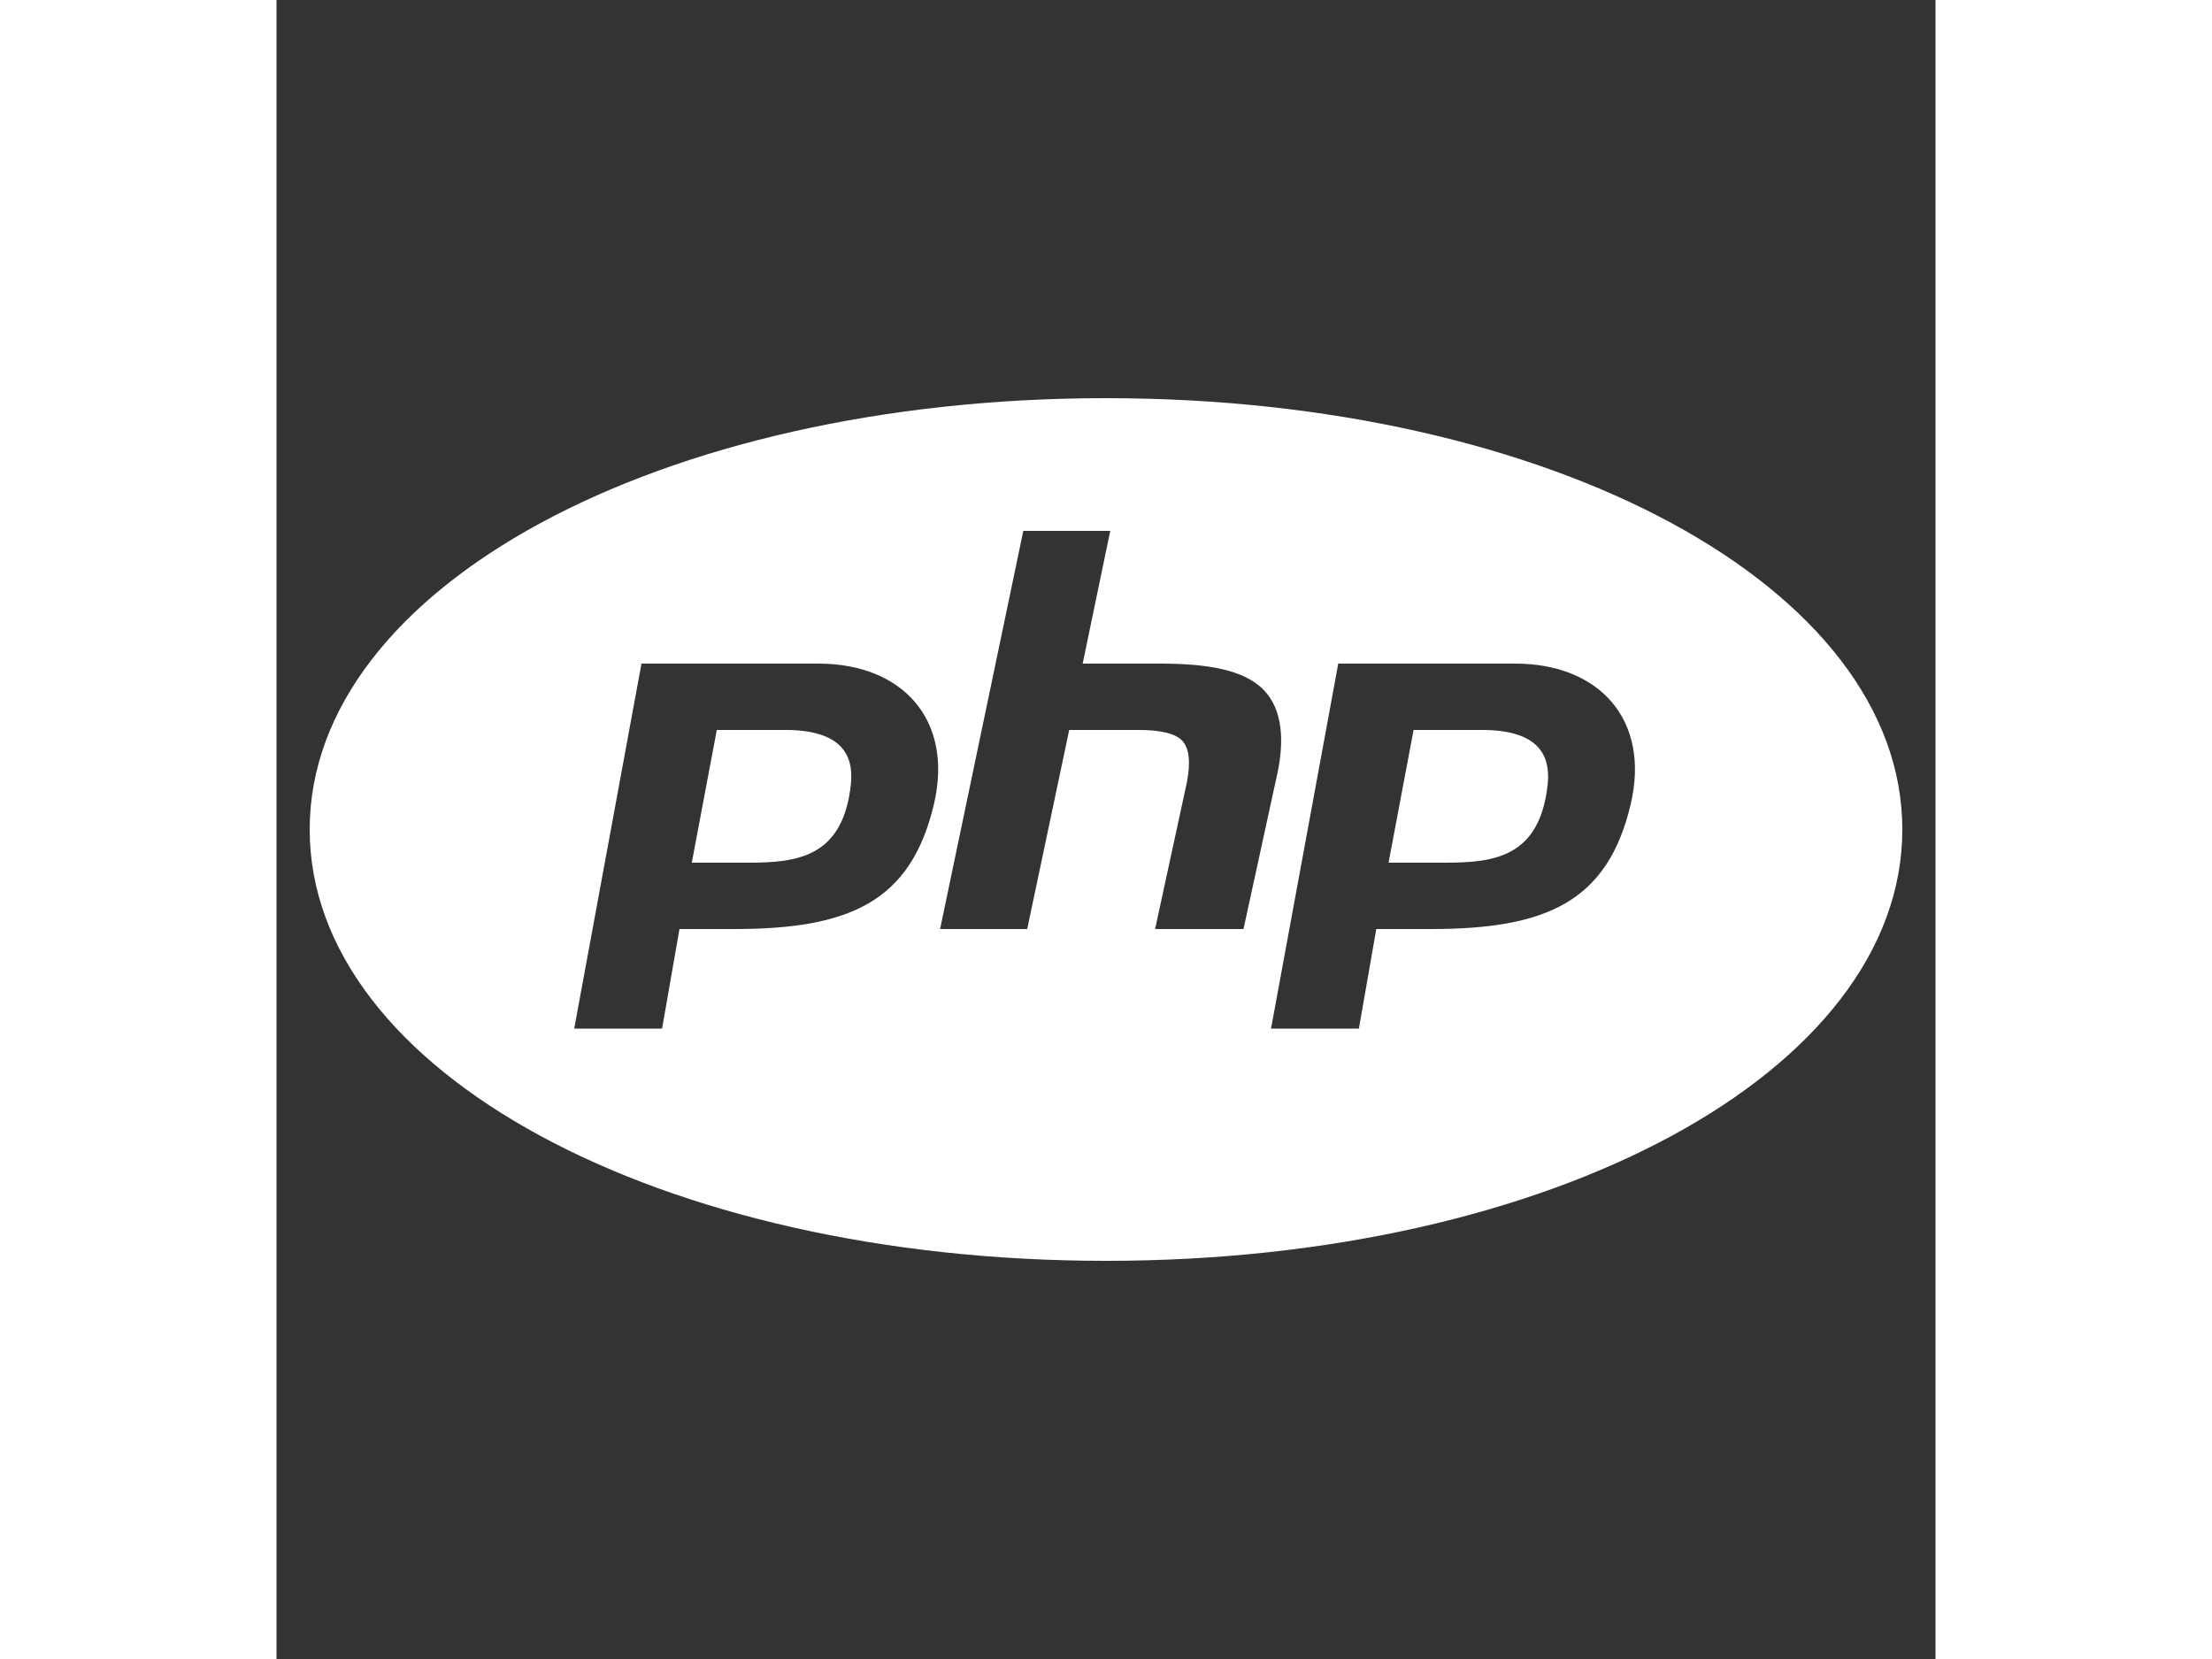
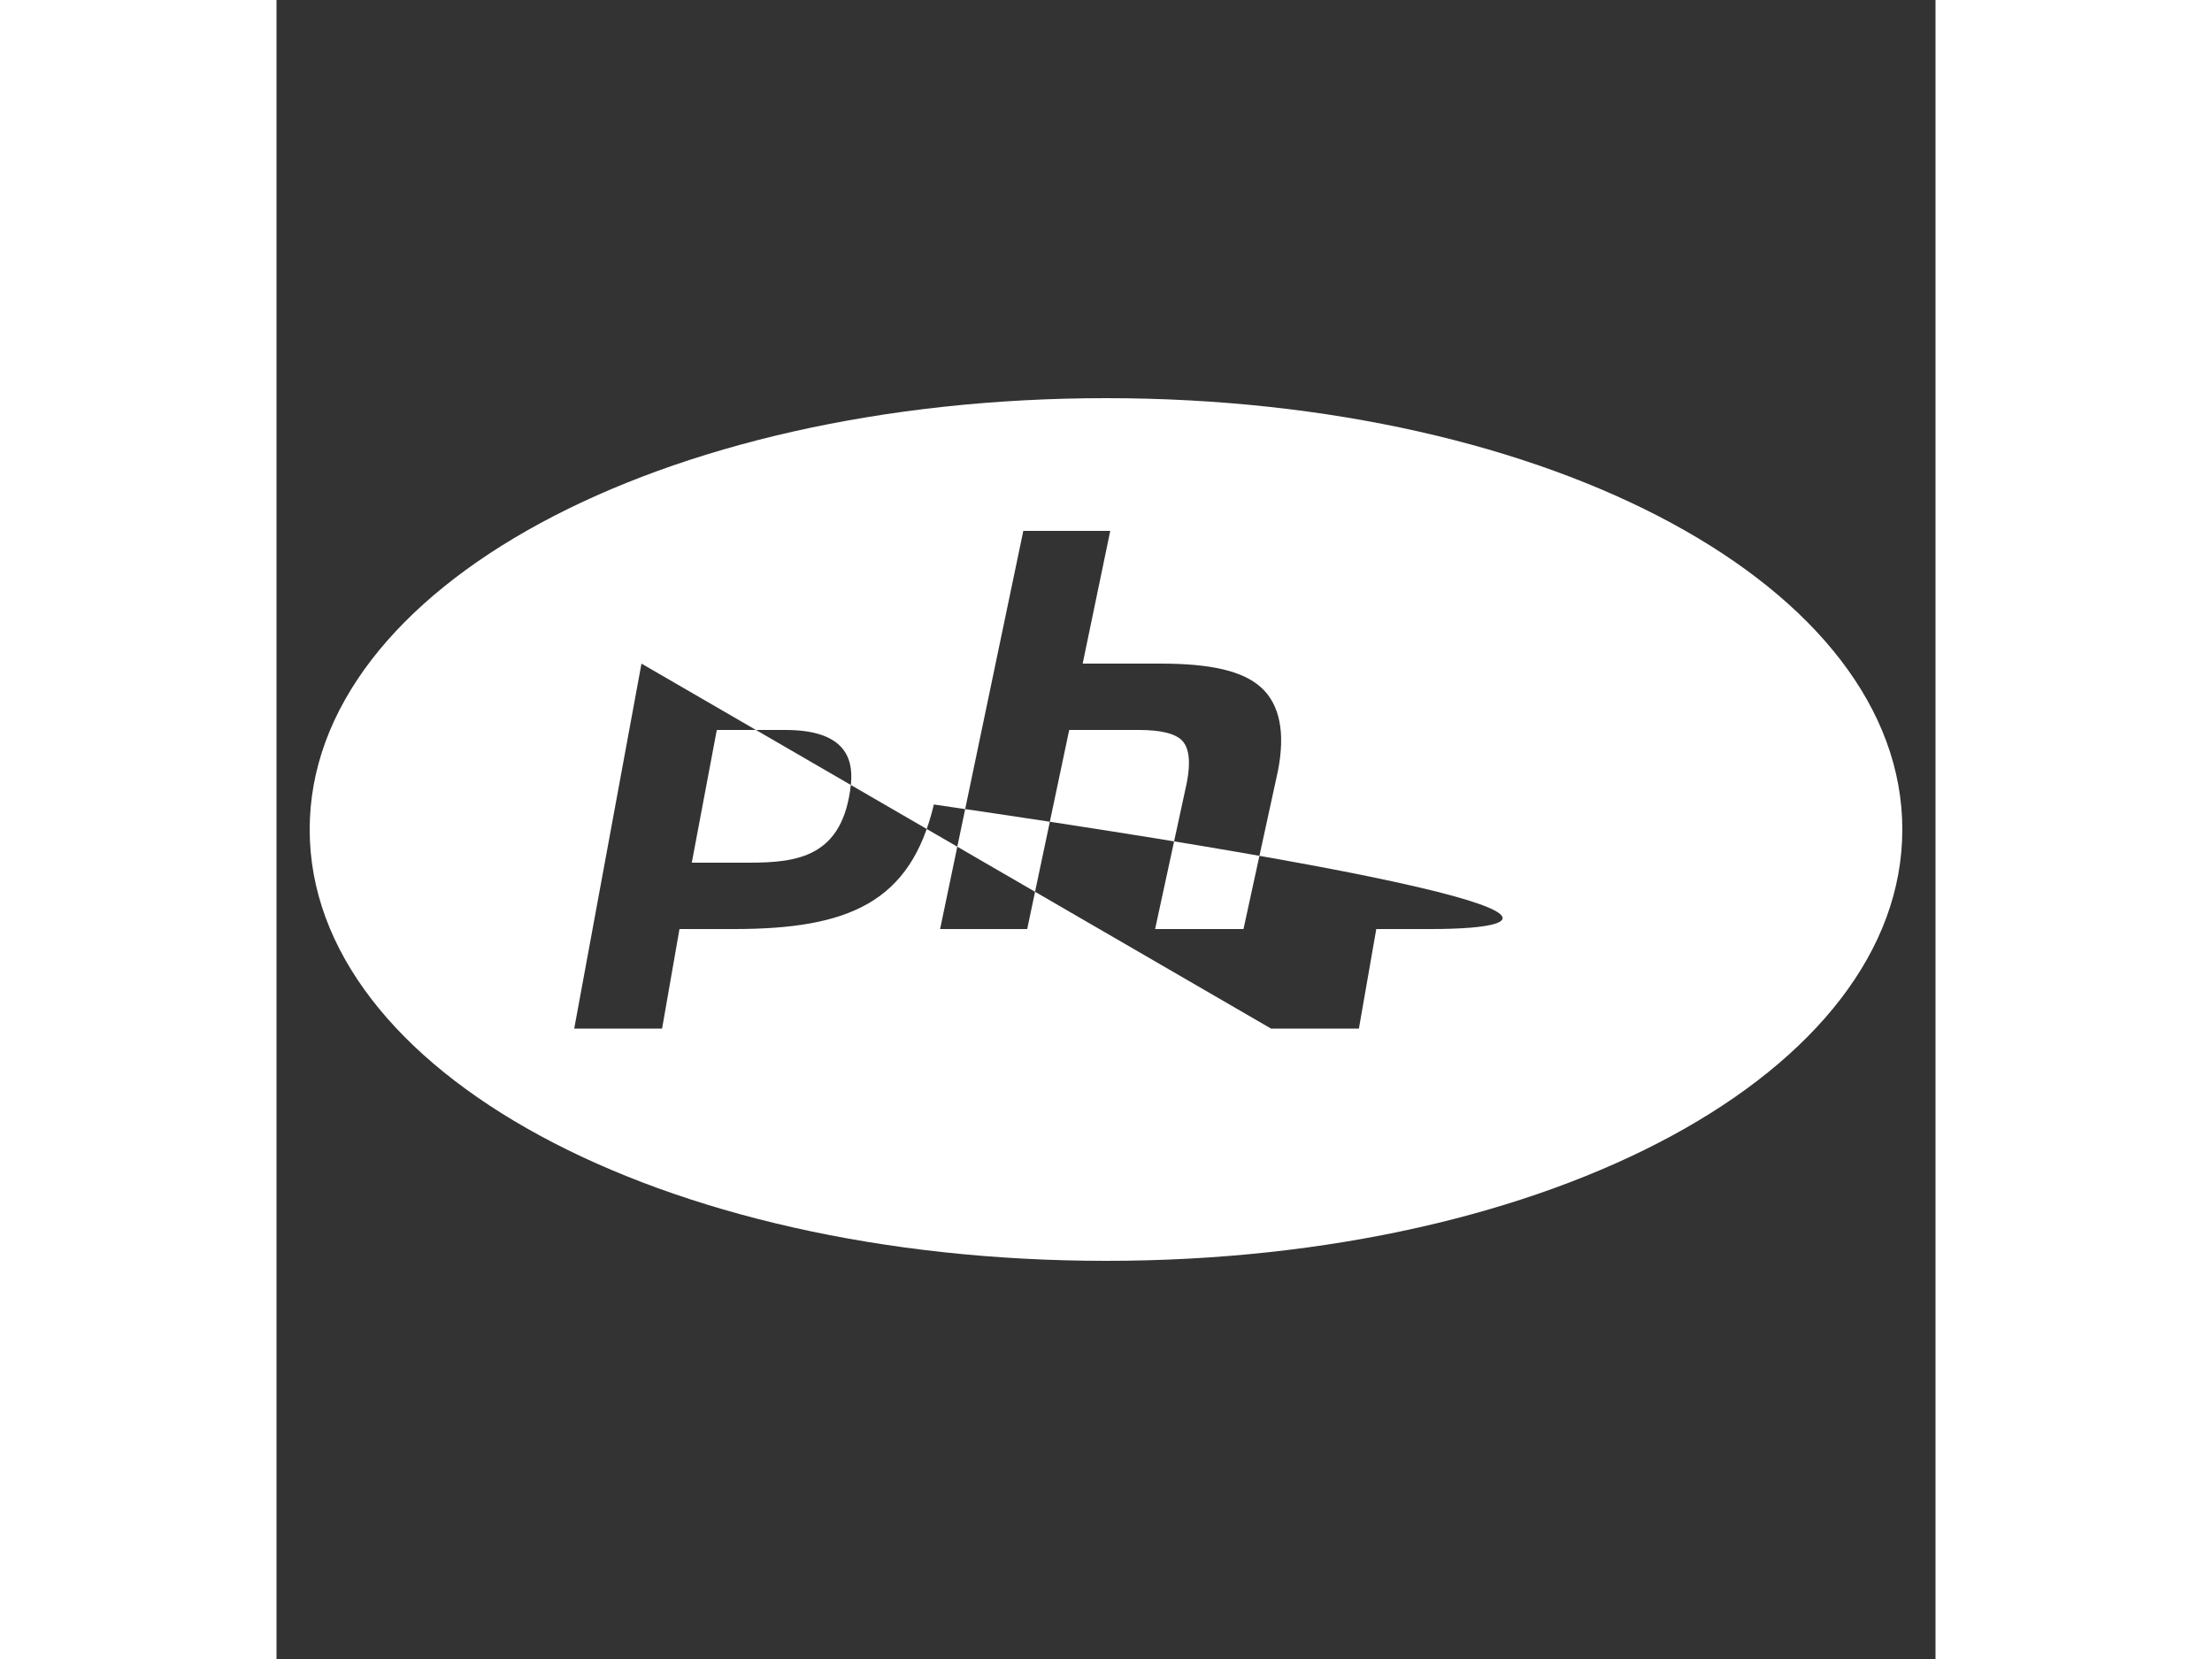
<svg xmlns="http://www.w3.org/2000/svg" viewBox="0 0 50 50" width="120" height="90" fill="#ffffff" class="s-tech__img">
  <rect x="0" y="0" width="50" height="50" fill="#333333" stroke="none" />
-   <path d="M25 12C11.543 12 1 17.71 1 25s10.543 13 24 13 24-5.71 24-13-10.543-13-24-13zm-2.492 4h2.62l-.831 4h2.34c1.484 0 2.48.207 3.047.727.554.511.722 1.351.5 2.496L29.144 28H26.48l.957-4.418c.118-.605.07-1.027-.132-1.25-.203-.223-.649-.332-1.317-.332h-2.097l-1.266 6H20zM11 20h5.332c2.543 0 4.082 1.703 3.48 4.246C19.113 27.2 17.239 28 13.793 28h-1.648l-.524 3H8.973zm21 0h5.332c2.543 0 4.082 1.703 3.48 4.246C40.114 27.2 38.239 28 34.794 28h-1.648l-.524 3h-2.648zm-18.73 2l-.754 4h1.71c1.481 0 2.856-.168 3.086-2.375.086-.855-.269-1.625-1.98-1.625zm21 0l-.754 4h1.71c1.481 0 2.856-.168 3.087-2.375.085-.855-.27-1.625-1.981-1.625z" fill="#fffff" />
+   <path d="M25 12C11.543 12 1 17.71 1 25s10.543 13 24 13 24-5.71 24-13-10.543-13-24-13zm-2.492 4h2.62l-.831 4h2.34c1.484 0 2.48.207 3.047.727.554.511.722 1.351.5 2.496L29.144 28H26.48l.957-4.418c.118-.605.07-1.027-.132-1.25-.203-.223-.649-.332-1.317-.332h-2.097l-1.266 6H20zM11 20h5.332c2.543 0 4.082 1.703 3.48 4.246C19.113 27.2 17.239 28 13.793 28h-1.648l-.524 3H8.973zh5.332c2.543 0 4.082 1.703 3.48 4.246C40.114 27.2 38.239 28 34.794 28h-1.648l-.524 3h-2.648zm-18.73 2l-.754 4h1.71c1.481 0 2.856-.168 3.086-2.375.086-.855-.269-1.625-1.98-1.625zm21 0l-.754 4h1.71c1.481 0 2.856-.168 3.087-2.375.085-.855-.27-1.625-1.981-1.625z" fill="#fffff" />
</svg>